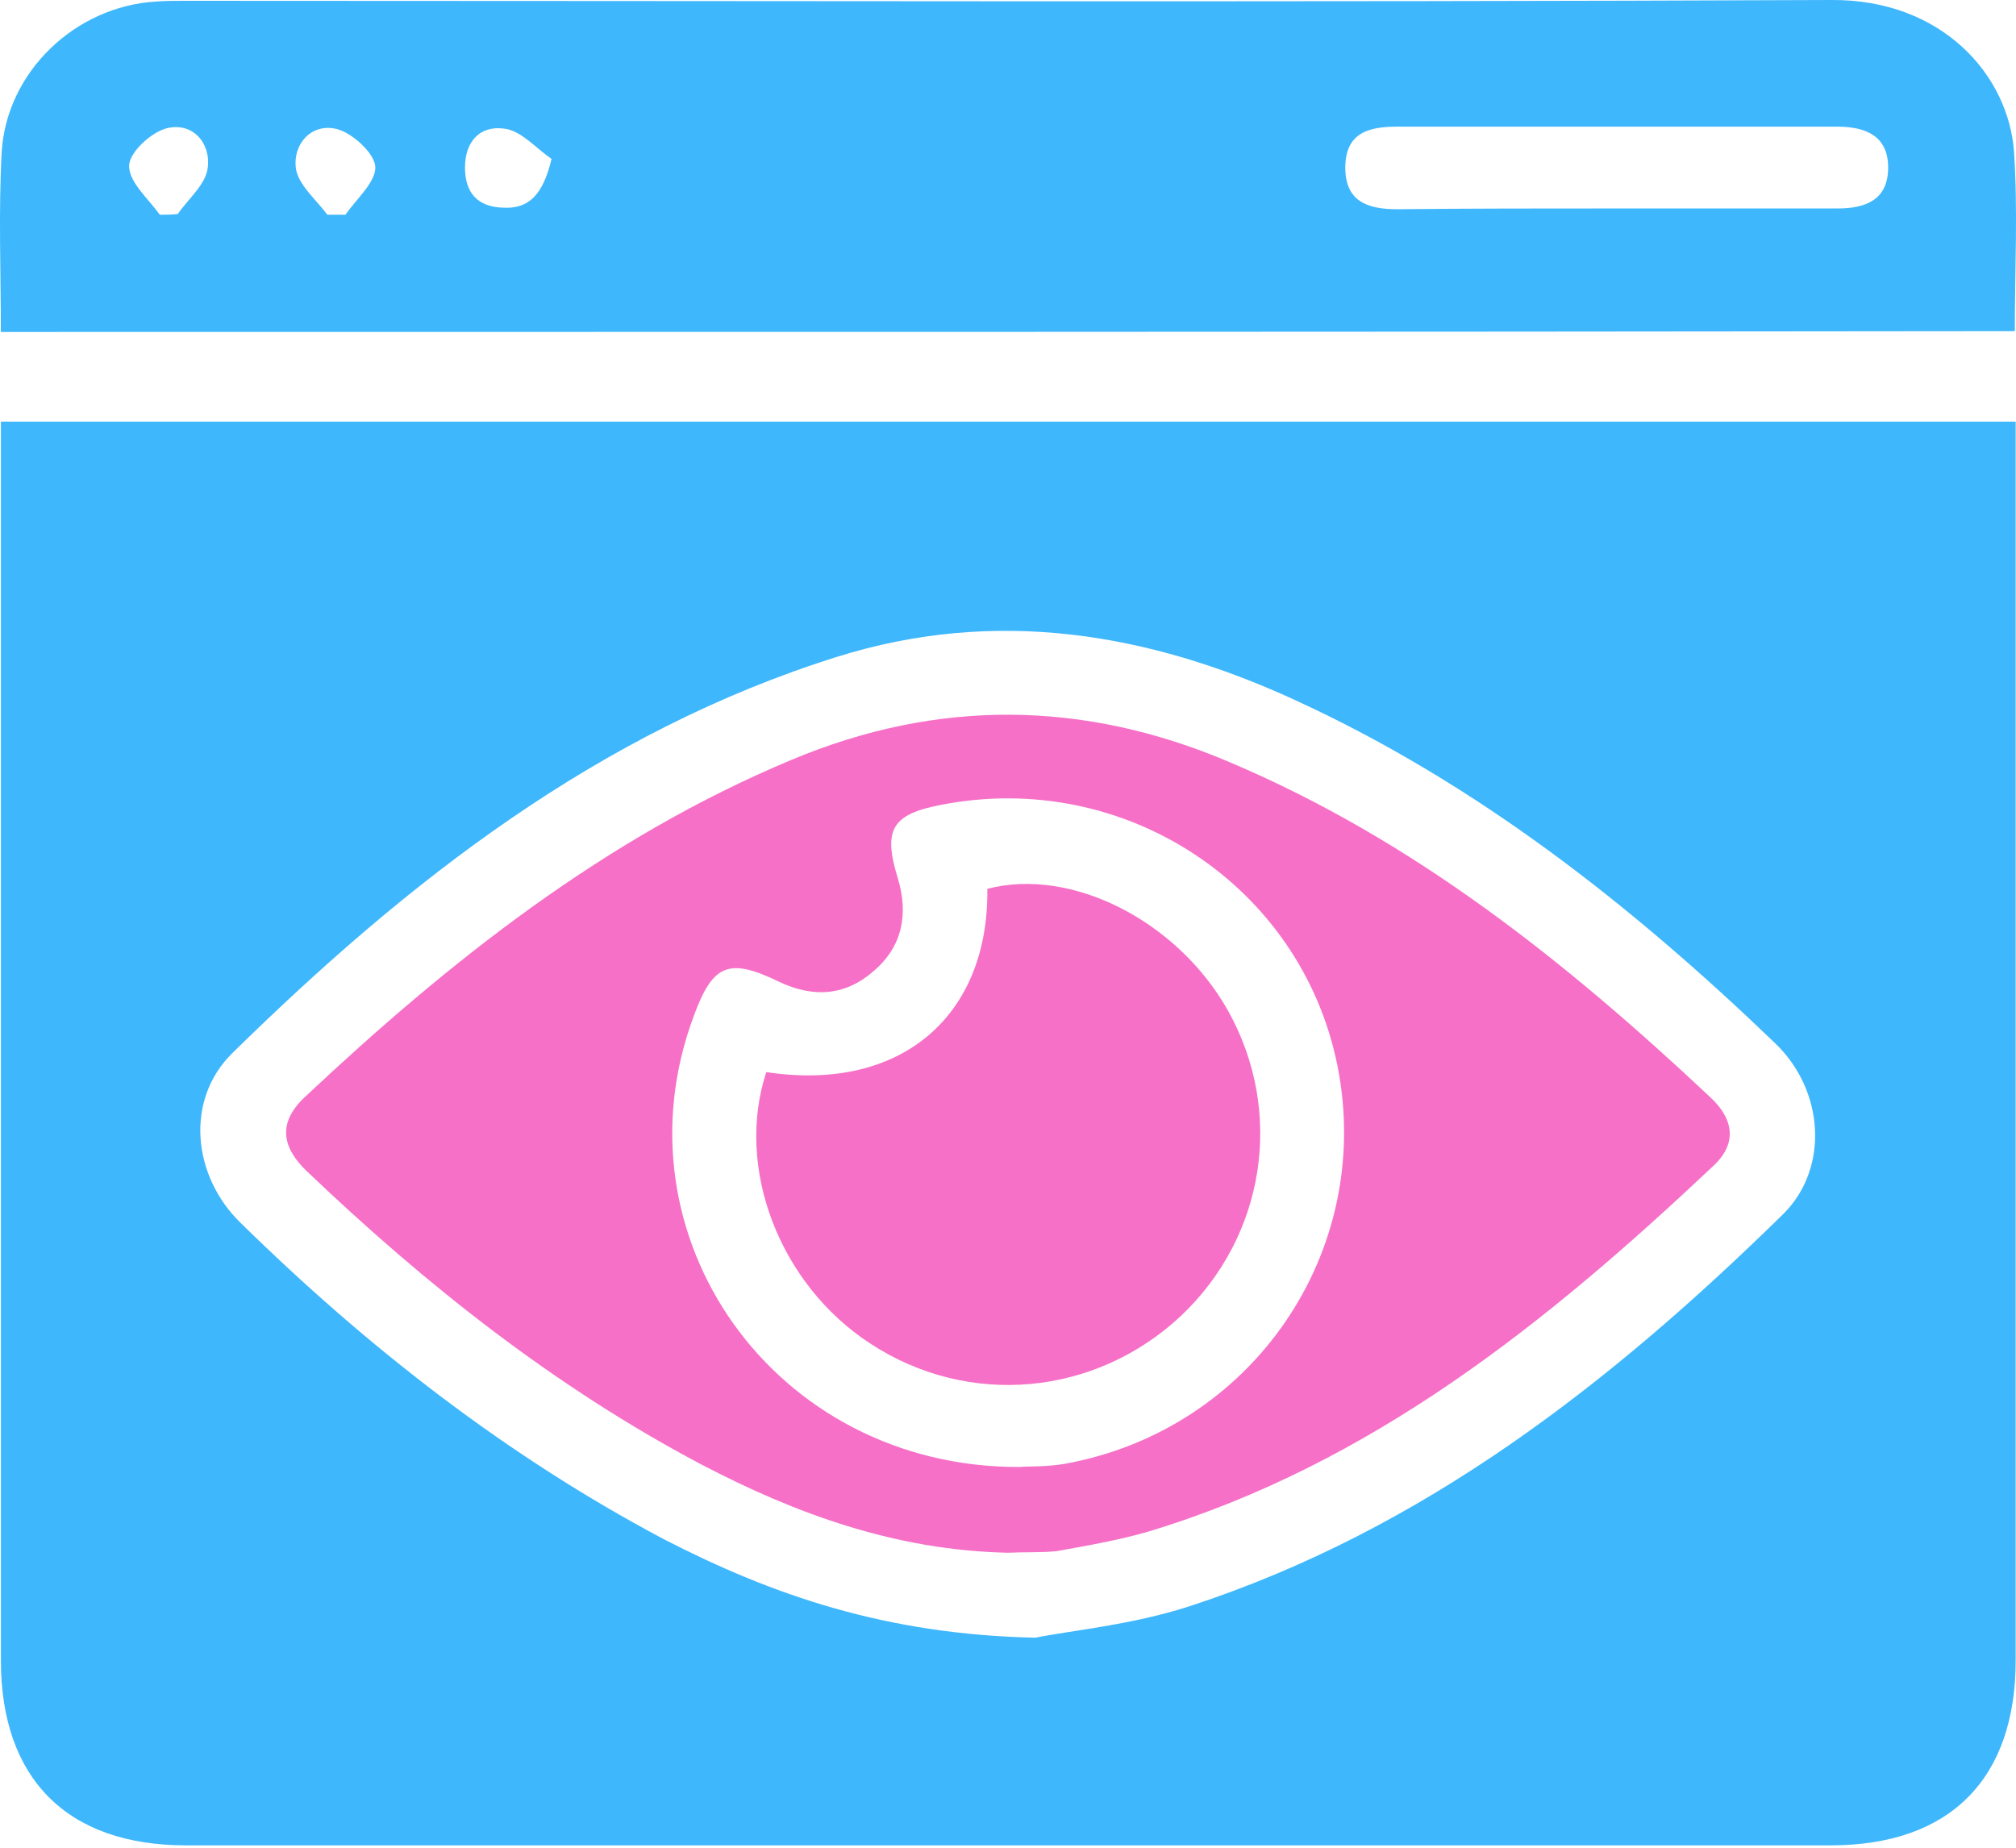
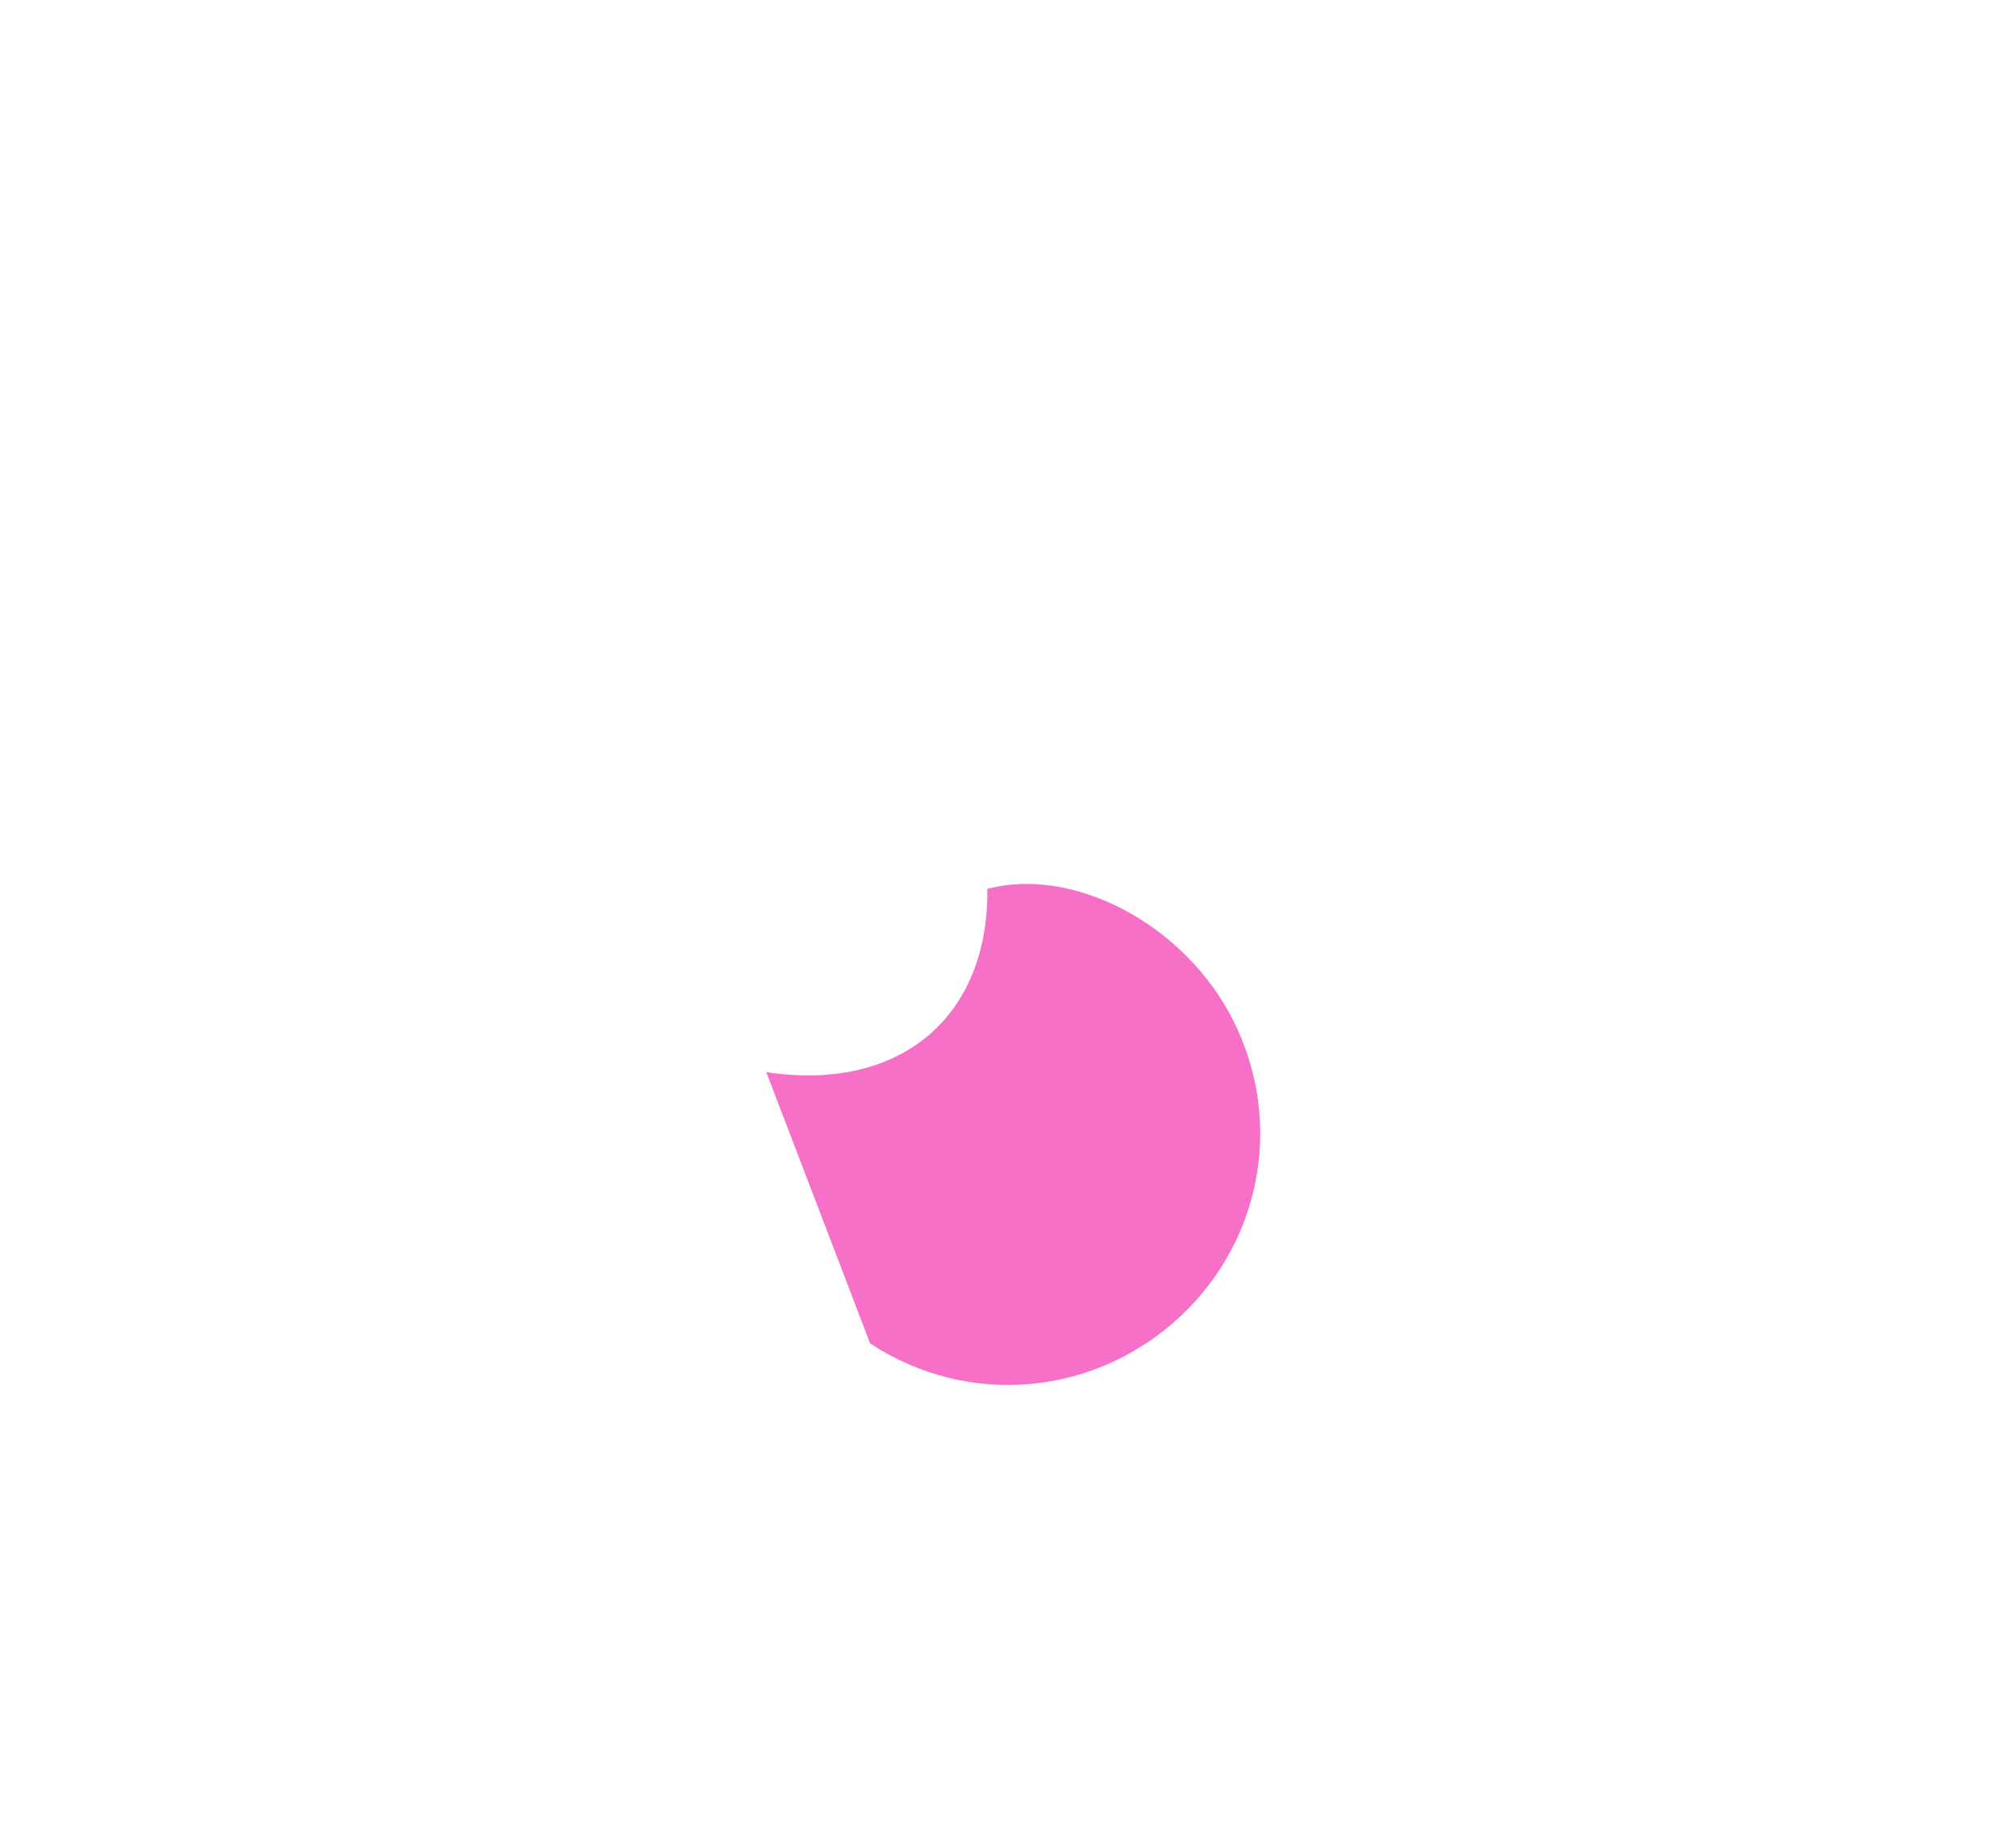
<svg xmlns="http://www.w3.org/2000/svg" width="60" height="55" viewBox="0 0 60 55" fill="none">
-   <path d="M0.027 12.55C20.07 12.55 39.948 12.55 59.99 12.55C59.99 13.018 59.99 13.416 59.99 13.838C59.99 25.708 59.99 37.556 59.99 49.426C59.99 52.962 58.023 54.929 54.488 54.929C38.168 54.929 21.849 54.929 5.53 54.929C1.994 54.929 0.027 52.939 0.027 49.426C0.027 37.556 0.027 25.708 0.027 13.838C0.027 13.44 0.027 13.065 0.027 12.55ZM30.816 48.748C31.847 48.537 33.673 48.373 35.406 47.811C42.359 45.54 47.955 41.161 53.083 36.127C54.441 34.77 54.3 32.452 52.825 31.047C48.564 26.949 43.952 23.32 38.543 20.838C34.165 18.825 29.622 18.076 24.916 19.55C17.822 21.775 12.132 26.223 6.911 31.351C5.506 32.733 5.717 35.004 7.169 36.408C10.938 40.108 15.082 43.339 19.765 45.821C22.996 47.483 26.368 48.654 30.816 48.748Z" fill="#3EB7FD" />
-   <path d="M0.025 9.881C0.025 8.055 -0.045 6.298 0.049 4.542C0.189 2.131 2.25 0.187 4.638 0.047C4.919 0.024 5.176 0.024 5.457 0.024C21.823 0.024 38.166 0.07 54.509 0C57.787 -0.023 59.777 2.224 59.941 4.519C60.058 6.252 59.965 8.031 59.965 9.857C39.993 9.881 20.091 9.881 0.025 9.881ZM48.023 6.205C50.248 6.205 52.472 6.205 54.696 6.205C55.563 6.205 56.195 5.924 56.195 4.987C56.195 4.051 55.539 3.77 54.673 3.77C50.318 3.77 45.94 3.77 41.585 3.77C40.765 3.77 40.063 3.934 40.039 4.94C40.016 5.994 40.695 6.228 41.585 6.228C43.739 6.205 45.893 6.205 48.023 6.205ZM16.415 4.73C15.97 4.425 15.549 3.934 15.08 3.84C14.308 3.7 13.839 4.191 13.839 4.987C13.839 5.737 14.214 6.158 14.963 6.181C15.736 6.228 16.157 5.807 16.415 4.73ZM4.755 6.392C4.942 6.392 5.129 6.392 5.293 6.369C5.598 5.924 6.136 5.479 6.183 4.987C6.277 4.261 5.738 3.629 4.966 3.817C4.497 3.934 3.842 4.542 3.842 4.94C3.842 5.432 4.427 5.924 4.755 6.392ZM9.742 6.392C9.929 6.392 10.117 6.392 10.28 6.392C10.608 5.924 11.194 5.409 11.17 4.964C11.147 4.566 10.491 3.957 10.023 3.84C9.25 3.653 8.712 4.308 8.805 5.011C8.876 5.502 9.414 5.947 9.742 6.392Z" fill="#3EB7FD" />
-   <path d="M29.995 46.219C26.671 46.149 23.697 45.072 20.84 43.574C16.509 41.279 12.692 38.258 9.157 34.887C8.384 34.161 8.267 33.435 9.04 32.686C13.371 28.612 18.007 24.936 23.556 22.618C27.911 20.792 32.266 20.839 36.598 22.688C42.077 25.006 46.619 28.636 50.904 32.663C51.583 33.295 51.723 34.021 50.997 34.7C46.057 39.359 40.836 43.573 34.186 45.587C33.297 45.845 32.36 46.008 31.447 46.172C30.979 46.219 30.463 46.196 29.995 46.219ZM30.346 43.667C30.581 43.644 31.142 43.667 31.681 43.574C37.277 42.567 40.906 37.252 39.806 31.726C38.728 26.364 33.484 22.899 28.029 23.953C26.553 24.234 26.272 24.678 26.717 26.13C27.045 27.207 26.858 28.167 26.015 28.893C25.172 29.642 24.212 29.712 23.182 29.221C21.683 28.495 21.215 28.706 20.653 30.228C18.195 36.783 23.041 43.691 30.346 43.667Z" fill="#F670C7" />
-   <path d="M22.806 31.913C26.833 32.522 29.432 30.227 29.385 26.457C31.891 25.802 35.051 27.417 36.55 30.087C38.236 33.107 37.65 36.806 35.145 39.171C32.593 41.559 28.823 41.91 25.897 39.99C23.204 38.234 21.869 34.769 22.806 31.913Z" fill="#F670C7" />
+   <path d="M22.806 31.913C26.833 32.522 29.432 30.227 29.385 26.457C31.891 25.802 35.051 27.417 36.55 30.087C38.236 33.107 37.65 36.806 35.145 39.171C32.593 41.559 28.823 41.91 25.897 39.99Z" fill="#F670C7" />
</svg>